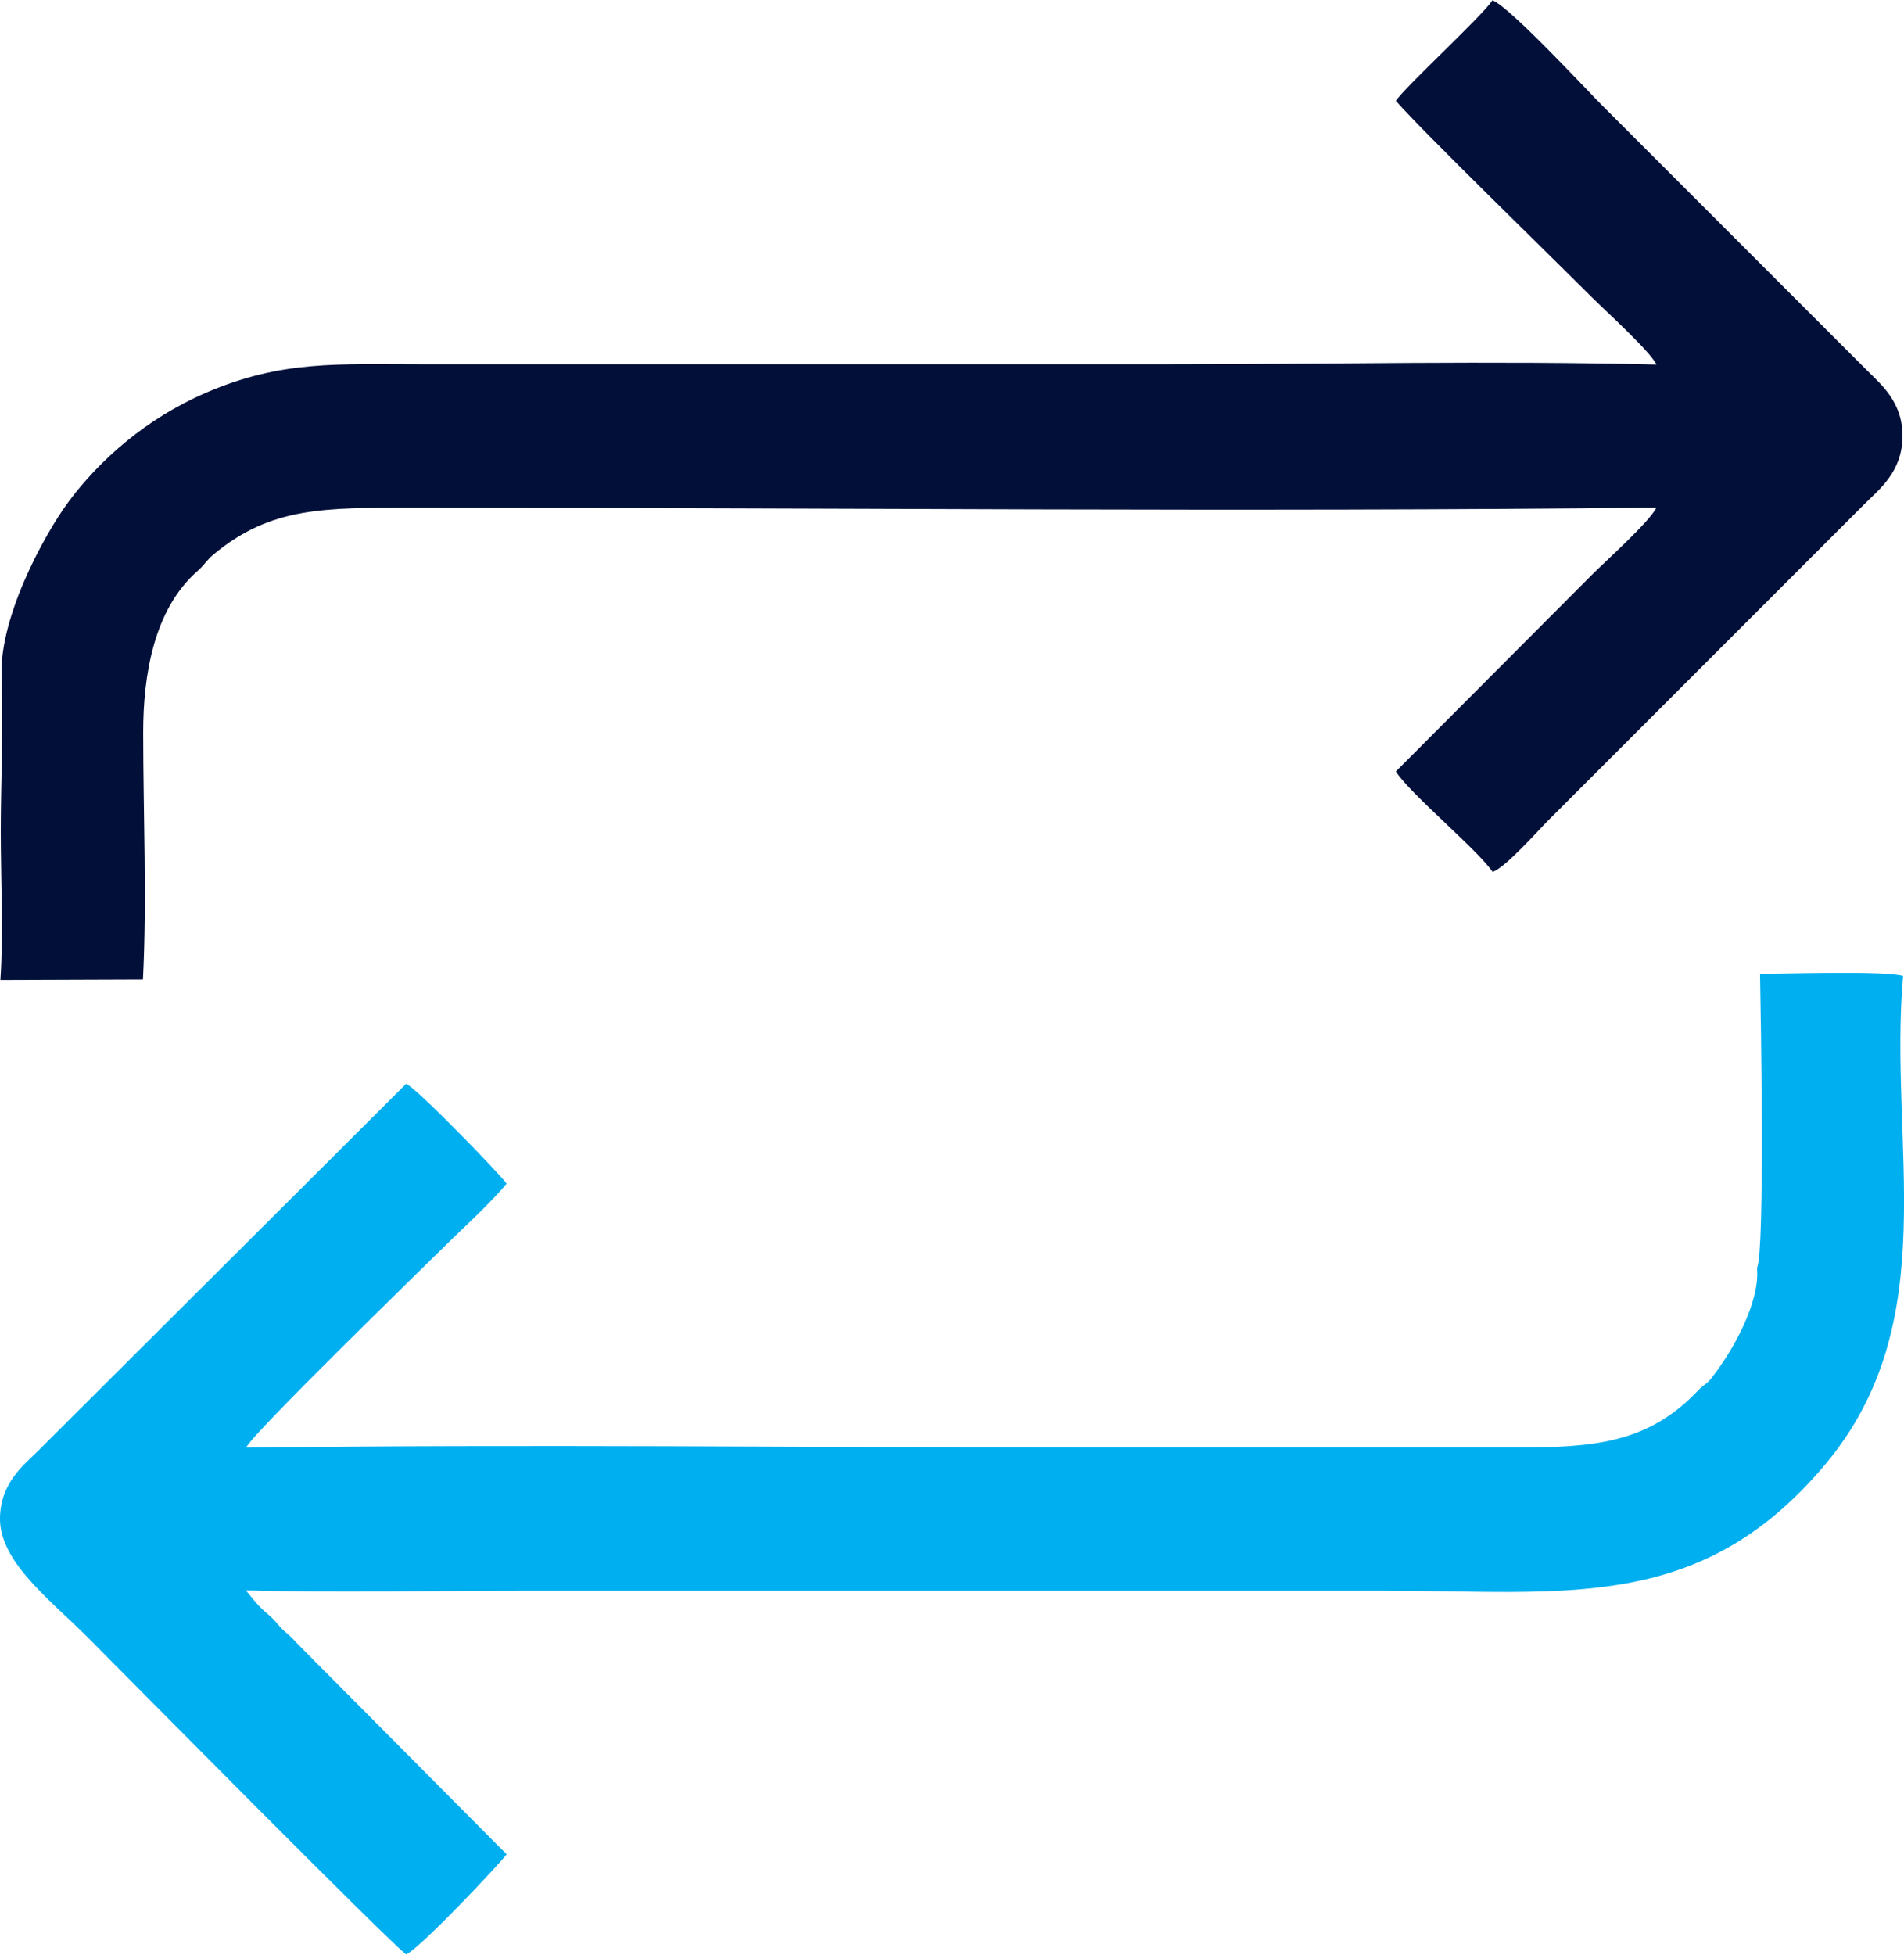
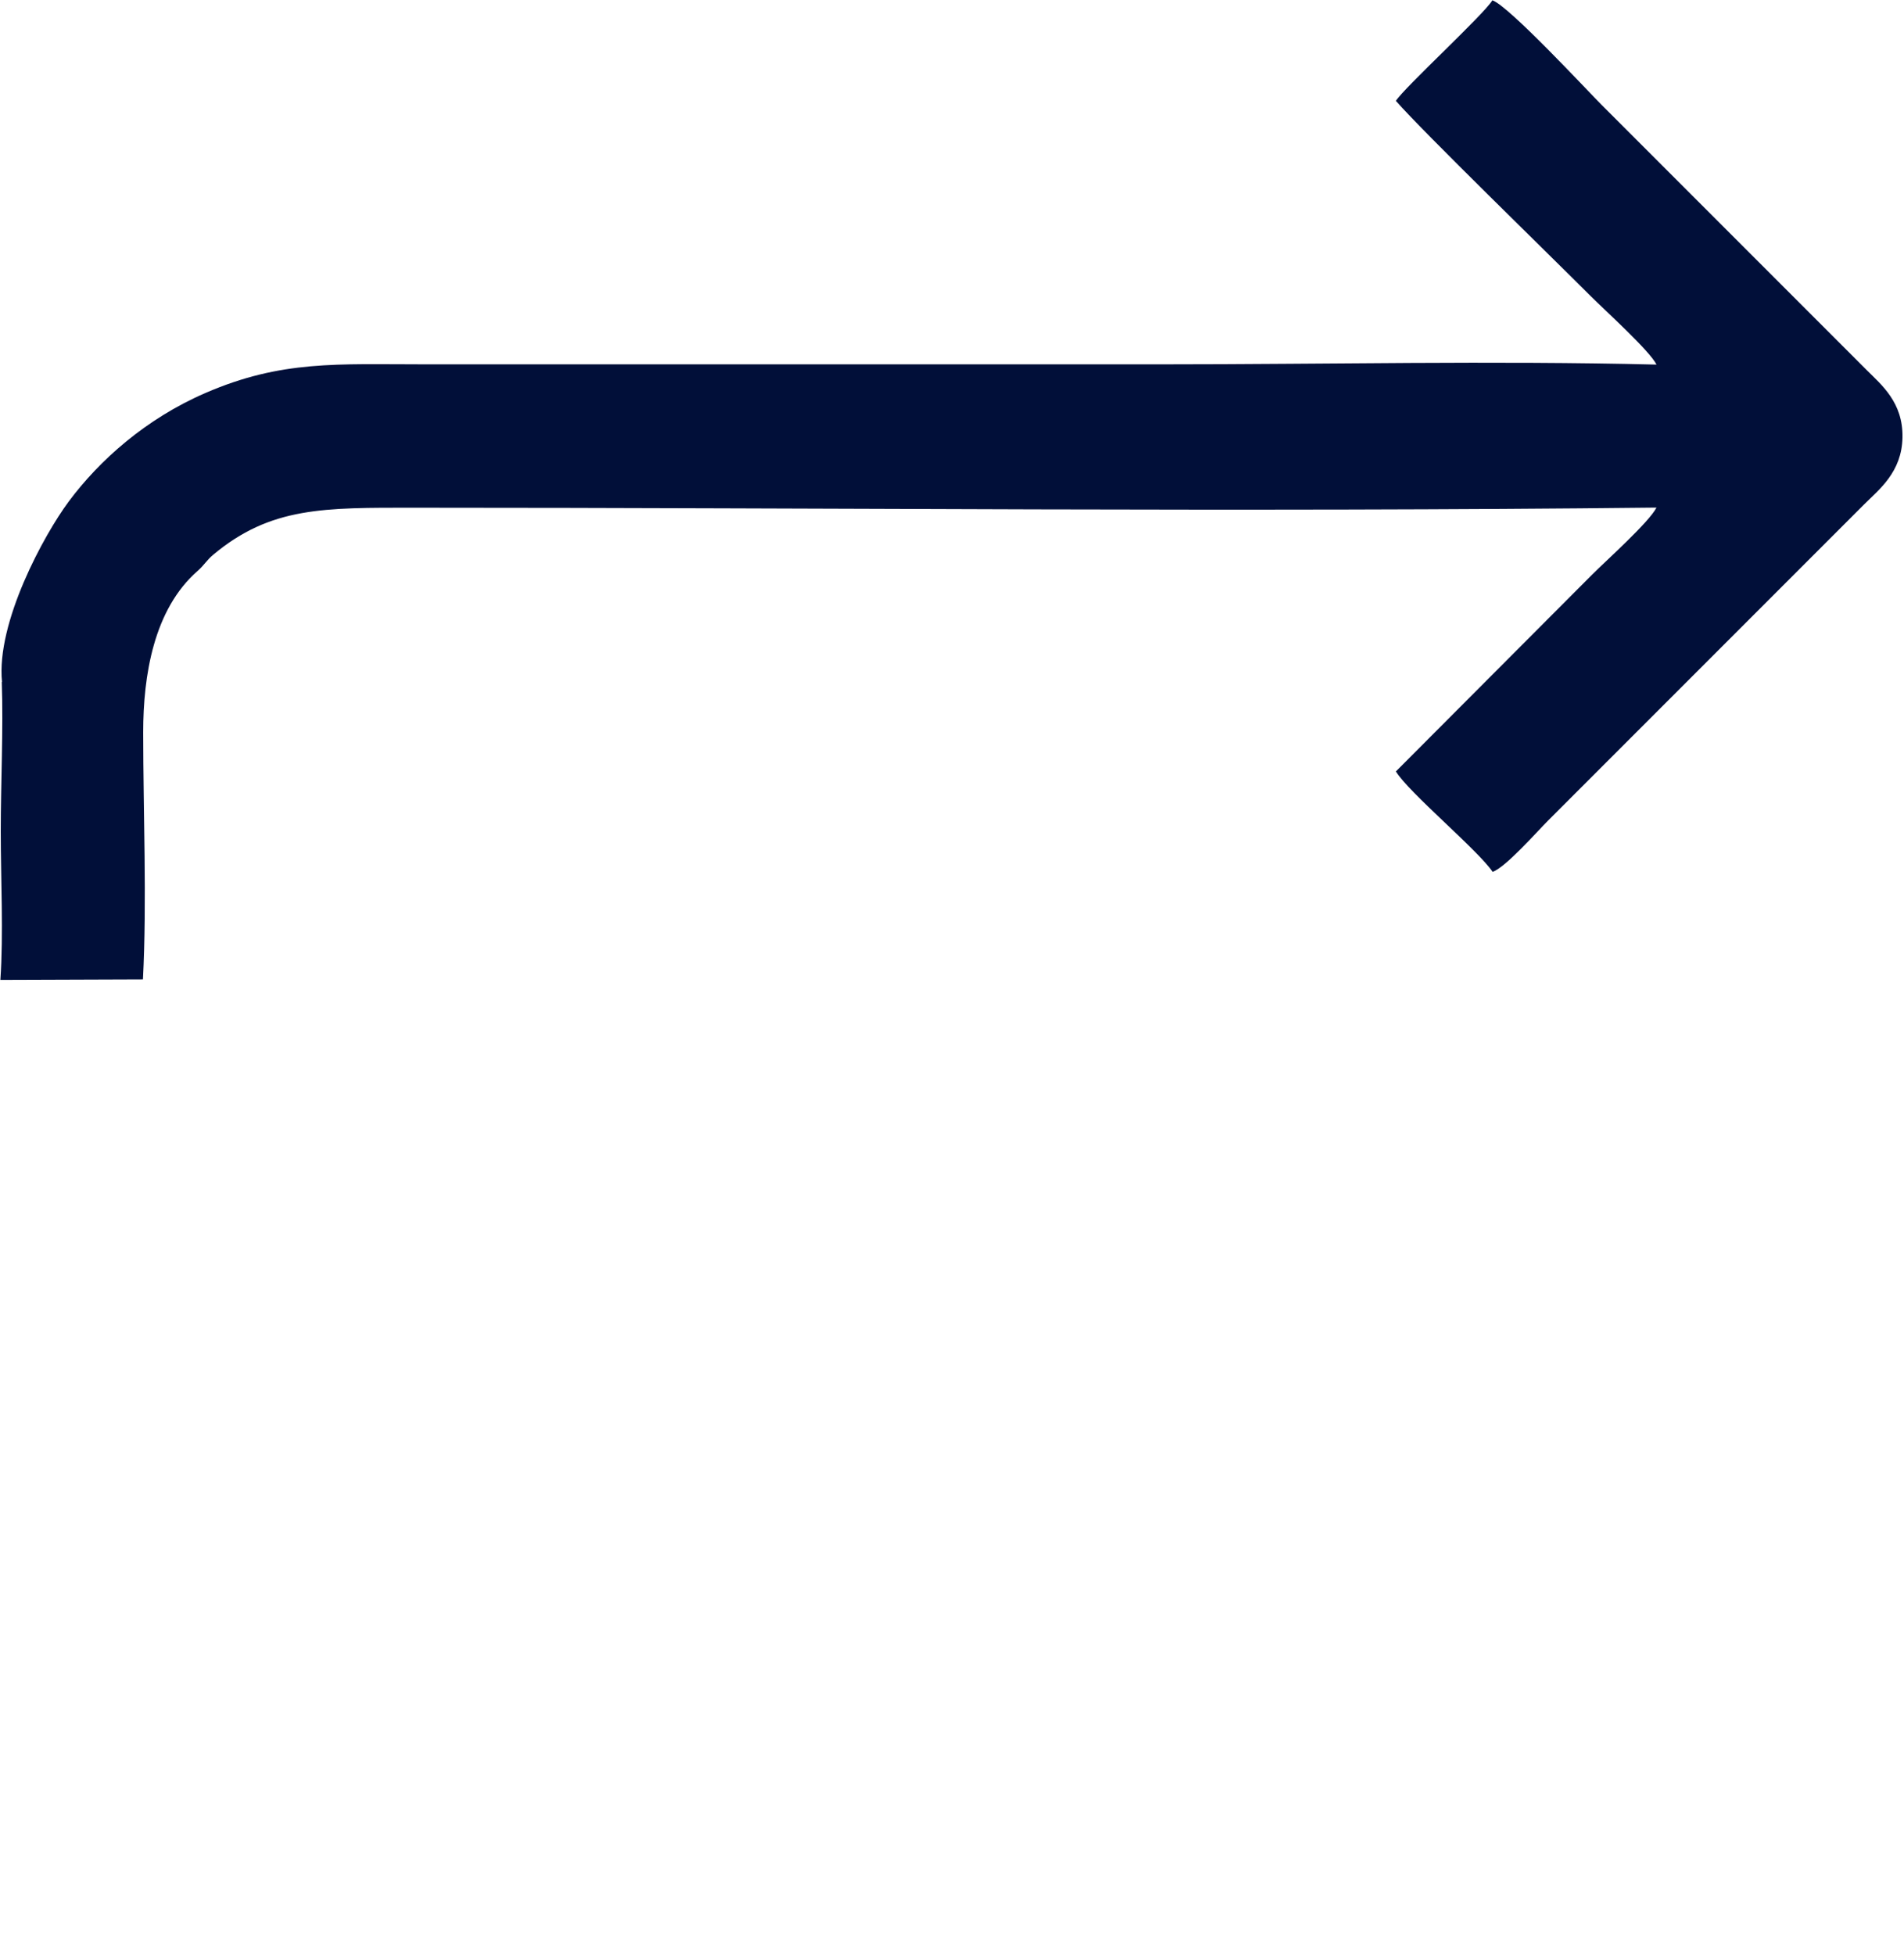
<svg xmlns="http://www.w3.org/2000/svg" xml:space="preserve" width="0.687in" height="0.705in" version="1.1" style="shape-rendering:geometricPrecision; text-rendering:geometricPrecision; image-rendering:optimizeQuality; fill-rule:evenodd; clip-rule:evenodd" viewBox="0 0 150.38 154.29">
  <defs>
    <style type="text/css">
   
    .fil1 {fill:#00AFEF}
    .fil0 {fill:#010F39}
   
  </style>
  </defs>
  <g id="Layer_x0020_1">
    <g id="_2944485256432">
      <path class="fil0" d="M0.14 53.83c0.13,3.69 -0.08,8 -0.08,11.8 0,3.69 0.22,8.12 -0.03,11.72l11.26 -0.04c0.32,-6.18 0.02,-13.23 0.02,-19.51 -0,-4.46 0.82,-9.71 4.31,-12.75 0.51,-0.45 0.7,-0.83 1.21,-1.26 4.55,-3.81 8.79,-3.72 15.87,-3.72 32.58,0 65.68,0.35 98.13,-0.01 -0.57,1.14 -3.96,4.17 -5.09,5.3l-15.49 15.53c0.99,1.65 6.48,6.21 7.64,7.93 1.03,-0.36 3.46,-3.13 4.39,-4.06l24.93 -24.93c1.2,-1.2 3,-2.56 3.05,-5.31 0.05,-2.77 -1.66,-4.15 -2.84,-5.33l-20.91 -20.91c-1.1,-1.1 -7.35,-7.84 -8.64,-8.27 -0.67,1.12 -6.99,6.92 -7.62,7.94 2.14,2.45 12.26,12.28 15.39,15.42 1.08,1.08 4.69,4.34 5.19,5.4 -12.84,-0.32 -26.11,-0.02 -39,-0.02l-58.3 0c-6.9,0 -11.29,-0.34 -17.3,2.26 -4.72,2.04 -8.39,5.33 -10.8,8.57 -1.95,2.62 -5.74,9.55 -5.27,14.25z" />
-       <path class="fil1" d="M138.77 100.08c0.26,2.75 -1.96,6.63 -3.59,8.7 -0.4,0.51 -0.64,0.53 -1.07,0.99 -3.97,4.2 -8.3,4.5 -14.48,4.5 -11.12,0 -22.25,0 -33.37,0 -22.23,0 -44.63,-0.27 -66.83,0.01 0.58,-1.19 13.85,-14.08 15.4,-15.62 1.59,-1.58 3.87,-3.63 5.18,-5.22 -0.36,-0.59 -7,-7.46 -7.93,-7.89l-29.02 28.93c-1.21,1.2 -3,2.55 -3.06,5.33 -0.07,3.48 3.99,6.5 6.95,9.47 2.01,2.02 24.02,24.27 25.13,25.01 1.16,-0.52 7.73,-7.52 7.93,-7.91l-16.59 -16.69c-0.38,-0.42 -0.25,-0.29 -0.61,-0.62 -0.39,-0.35 -0.33,-0.26 -0.74,-0.7 -0.24,-0.26 -0.37,-0.44 -0.59,-0.65 -0.26,-0.26 -0.47,-0.4 -0.76,-0.68 -0.59,-0.57 -0.83,-0.94 -1.3,-1.49 7.36,0.19 14.95,0.02 22.34,0.02l67.37 0c14.41,0 25.09,1.84 34.99,-9.92 9.54,-11.33 5.01,-25.27 6.19,-38.61 -1.38,-0.43 -9.25,-0.17 -11.3,-0.17 0.06,3.1 0.39,21.86 -0.23,23.2z" />
    </g>
  </g>
</svg>